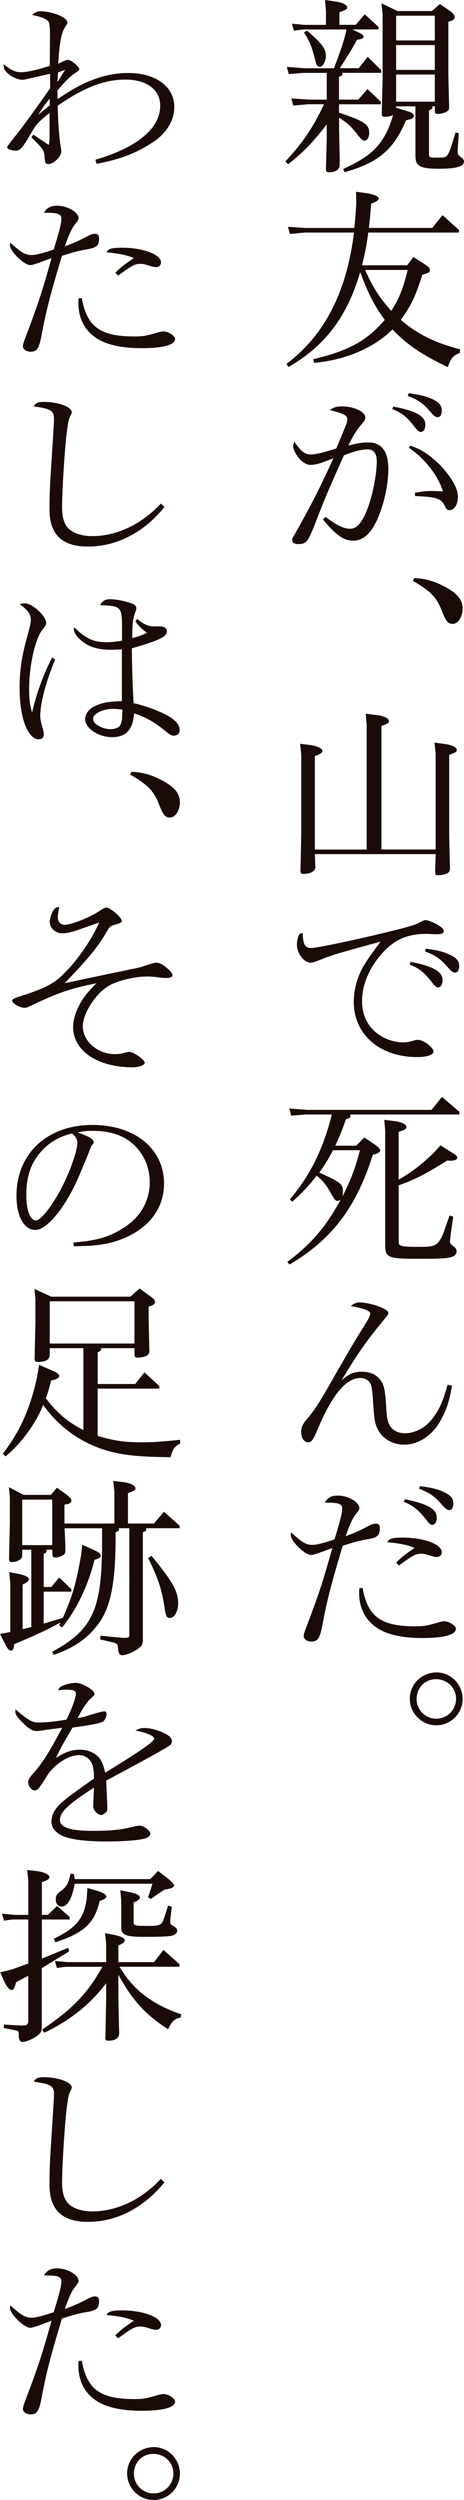
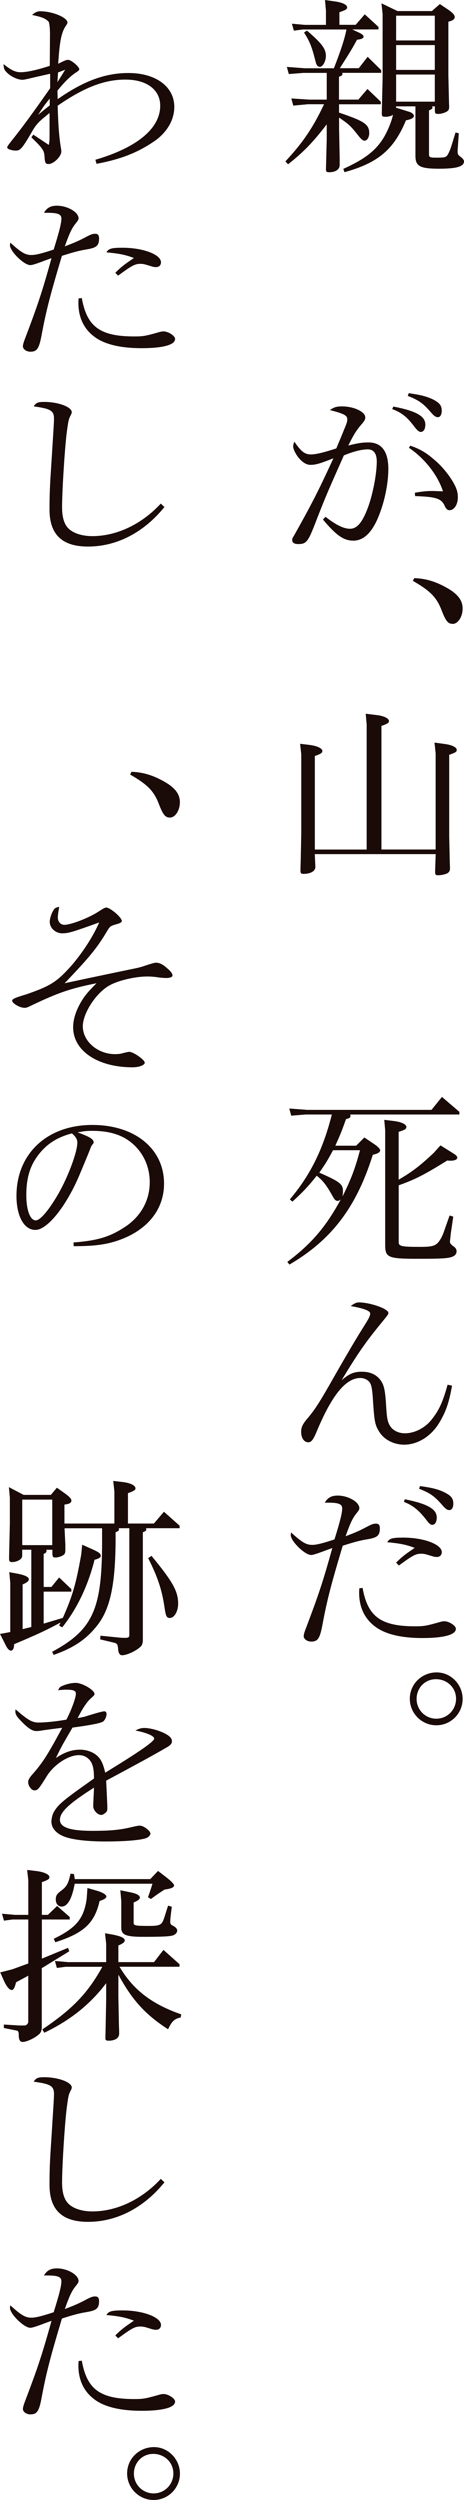
<svg xmlns="http://www.w3.org/2000/svg" id="_レイヤー_1" data-name="レイヤー 1" width="88.19" height="474.6" viewBox="0 0 88.19 474.6">
  <defs>
    <style>
      .cls-1 {
        fill: #1a0b08;
      }
    </style>
  </defs>
  <path class="cls-1" d="M61.75,0l1.84.26c1.43.19,2.39.62,2.39,1.14,0,.37-.29.51-1.47.92v2.39h3.09l1.73-1.99,2.61,2.39v.48h-5l1.18.55c.63.26.99.59.99.81,0,.33-.44.51-1.25.59-1.1,2.02-1.47,2.57-3.27,5.41h3.6l1.69-2.17,2.57,2.54v.51h-7.43c.04.07.07.11.07.19,0,.26-.15.37-.66.55v4.34h3.68l1.73-2.02,2.54,2.43v.48h-7.94v1.58c4.82,1.62,5.74,2.24,5.74,3.9,0,.77-.4,1.43-.88,1.43-.37,0-.7-.3-1.54-1.4-1.14-1.43-1.62-1.84-3.31-2.98v2.06l.11,5.59v1.36c0,.81-.77,1.36-1.99,1.36-.44,0-.62-.11-.62-.48l.04-1.51.11-4.34v-2.76c-2.68,3.49-4.45,5.29-7.35,7.58l-.51-.55c3.31-3.53,5.29-6.47,7.35-10.85h-3.09l-2.76.26-.37-1.36,3.42.22h3.31v-5.07h-4.45l-2.76.22-.37-1.36,3.42.26h5.52c1.36-3.49,2.02-5.52,2.39-7.36h-8.35l-1.65.22-.37-1.32,2.46.22h4.01v-2.68l-.18-2.02ZM58.34,5.81c2.87,2.46,3.6,3.46,3.6,4.82,0,.99-.59,2.06-1.14,2.06-.4,0-.66-.3-.81-.96-.74-2.94-1.14-3.9-2.21-5.55l.55-.37ZM77.64,21.18c.59.15,1.03.51,1.03.81,0,.4-.51.66-1.51.85-2.28,5.52-5.29,8.09-11.69,9.85l-.22-.63c5.44-2.46,7.57-4.6,9.19-9.3l.26-.96c-.44.26-.88.37-1.47.37-.55,0-.66-.11-.66-.59v-.26l.04-1.76.11-4.67V2.65l-.22-2.02,3.05,1.47h6.54l1.51-1.33,1.43.96c.92.59,1.4,1.14,1.4,1.47,0,.44-.33.7-1.21.92v10.11l.11,4.93.04,1.07c0,.55-.11.77-.52.99s-1.03.41-1.54.41c-.59,0-.66-.11-.66-.81v-.63h-.52c.04.11.07.15.07.22,0,.22-.15.33-.66.55v8.31c0,.59.15.66,1.36.66,1.4,0,1.73-.04,2.02-.33.26-.29.55-.92.85-1.8l.81-2.65.62.15-.18,2.68c-.04.33-.04.59-.04.77,0,.52.07.66.62,1.07.4.3.59.59.59.81,0,.99-1.4,1.4-4.74,1.4-3.64,0-4.49-.48-4.49-2.43v-9.41h-3.68v.26l2.35.73ZM75.29,7.68h7.35V2.98h-7.35v4.71ZM75.29,13.27h7.35v-4.71h-7.35v4.71ZM75.29,19.3h7.35v-5.15h-7.35v5.15Z" />
-   <path class="cls-1" d="M57.86,44.16l-2.76.26-.37-1.36,3.42.22h9.19c.22-2.17.26-2.5.37-4.78l-.04-2.1,1.95.26c1.4.22,2.35.62,2.35.99s-.44.66-1.43.99c-.15,2.17-.18,2.54-.44,4.63h12.06l1.95-2.43,3.13,2.83v.48h-17.24c-.33,2.39-.55,3.6-1.18,6.21h8.57l1.18-1.58,1.55.99c1.4.88,1.58,1.1,1.58,1.51s-.11.48-1.43.88c-1.32,4.15-2.06,5.73-4.08,8.57,3.13,2.68,6.32,4.3,11.25,5.59l-.04.7c-1.21.4-1.76,1.03-2.28,2.68-4.96-2.35-7.91-4.38-10.52-7.17-3.49,3.49-8.86,5.81-14.89,6.36l-.18-.7c6.69-1.58,10.15-3.46,13.6-7.46-1.95-2.61-3.27-5.26-4.67-9.08-2.5,8.53-6.69,14.05-13.64,18.02l-.37-.59c7.21-5.41,11.44-13.61,12.83-24.93h-9.41ZM69.4,51.25c1.43,3.23,2.76,5.33,4.96,7.76,1.58-2.5,2.17-3.97,3.13-7.76h-8.09Z" />
  <path class="cls-1" d="M61.86,98.1c2.02,1.58,3.46,2.28,4.67,2.28,1.36,0,2.39-1.25,3.46-4.19.92-2.57,1.62-6.29,1.62-8.6,0-1.47-.59-2.28-1.69-2.28-1.18,0-2.76.4-4.56,1.14-3.01,6.77-3.46,7.76-5.55,13.16-1.25,3.2-1.62,3.68-3.09,3.68-.81,0-1.18-.26-1.18-.77,0-.22.04-.4.26-.7,3.42-6.07,4.78-8.75,7.57-14.82-2.61,1.03-3.35,1.25-4.38,1.25-.59,0-1.21-.3-1.84-.92-.77-.73-1.43-1.99-1.43-2.57,0-.22.07-.55.22-.92,1.29,1.88,1.99,2.43,3.13,2.43.96,0,2.35-.33,4.85-1.14.66-1.58,1.25-2.98,1.43-3.46.55-1.29.66-1.65.66-2.06,0-.73-.59-1.07-3.31-1.76.77-.55,1.29-.7,2.28-.7,2.32,0,4.45,1.03,4.45,2.1,0,.37-.15.66-.73,1.32-.92,1.07-1.47,1.91-2.5,4.01,1.91-.48,2.68-.59,3.82-.59,2.5,0,3.79,1.69,3.79,5.04,0,2.94-.81,6.66-2.06,9.49-1.21,2.76-2.76,4.12-4.6,4.12s-3.27-1.03-5.77-4.01l.48-.51ZM74.77,77.18c4.38.85,6.07,1.84,6.07,3.42,0,.85-.33,1.4-.85,1.4-.37,0-.7-.3-1.29-1.07-1.36-1.8-2.39-2.61-4.16-3.27l.22-.48ZM77.67,74.64c2.35.33,3.46.63,4.67,1.21,1.21.63,1.62,1.14,1.62,2.14,0,.73-.29,1.21-.73,1.21s-.77-.26-1.43-1.03c-1.4-1.62-2.24-2.21-4.3-3.01l.18-.52ZM78.85,93.54c1.51-.26,2.28-.33,3.35-.33.44,0,1.1.04,1.99.07-.96-3.02-3.42-6.21-6.47-8.27l.26-.4c1.84.62,3.09,1.36,4.67,2.76,1.4,1.18,2.76,2.87,3.6,4.38.59,1.07.77,1.8.77,2.68,0,1.36-.7,2.43-1.58,2.43-.37,0-.59-.19-.85-.66-.63-1.54-1.54-1.88-5.7-2.02l-.04-.62Z" />
  <path class="cls-1" d="M78.74,109.75c2.17.07,4.12.66,6.25,1.88,2.02,1.14,2.94,2.35,2.94,3.9s-.88,2.91-1.88,2.91c-.88,0-1.29-.48-2.06-2.43-.96-2.57-2.13-3.79-5.52-5.74l.26-.51Z" />
  <path class="cls-1" d="M69.48,135.49l2.1.26c1.36.15,2.35.62,2.35,1.14,0,.33-.26.51-1.43.92v23.46h10.3v-18.28l-.22-2.02,1.88.26c1.43.18,2.35.62,2.35,1.14,0,.37-.26.52-1.43.92v15.52l.11,4.89.04,1.1c0,.51-.15.77-.51.99-.37.19-1.14.37-1.69.37s-.63-.11-.63-.66v-.11l.11-3.24h-22.98l.11,2.39v.07c0,.77-.92,1.29-2.28,1.29-.4,0-.55-.15-.55-.51,0-.11,0-.85.04-1.8l.11-5.44v-14.93l-.22-2.02,1.84.22c1.43.19,2.39.66,2.39,1.14,0,.37-.26.55-1.43.96v17.76h9.85v-23.75l-.18-2.02Z" />
-   <path class="cls-1" d="M80.87,177.3c-2.94,0-5.26.85-7.13,2.57-3.09,2.83-4.93,6.66-4.93,10.11,0,3.02,1.29,5.37,3.79,6.8,1.21.7,2.65,1.1,4.01,1.1.55,0,.92-.04,1.62-.22.88-.26.96-.26,1.18-.26,1.07,0,2.98,1.44,2.98,2.21,0,.63-1.21,1.07-3.09,1.07-7.13,0-12.06-4.3-12.06-10.48,0-2.21.62-4.56,1.69-6.51.77-1.32,1.36-2.21,3.42-4.93-7.87,2.13-9.41,2.61-11.29,3.38-1.36.51-1.65.62-2.02.62-1.25,0-2.61-1.76-2.61-3.42,0-.51.15-1.29.33-1.73.11-.29.33-.44.77-.51.07,2.21.44,2.87,1.62,2.87,1.07,0,8.31-1.51,14.12-2.94,4.67-1.14,5.41-1.36,6.55-1.95.51-.26.88-.41,1.03-.41.66,0,2.32.77,3.2,1.51.15.11.29.41.29.59,0,.41-.44.59-1.43.59-.22,0-.55,0-.92-.04l-1.1-.04ZM78.04,182.59c4.38.88,6.07,1.87,6.07,3.46,0,.85-.33,1.4-.85,1.4-.37,0-.66-.3-1.25-1.07-1.4-1.8-2.43-2.61-4.16-3.27l.19-.51ZM80.95,180.09c2.39.33,3.49.63,4.67,1.22,1.25.62,1.65,1.14,1.65,2.13,0,.73-.29,1.21-.77,1.21-.4,0-.73-.26-1.4-1.03-1.43-1.62-2.24-2.2-4.34-3.01l.18-.52Z" />
  <path class="cls-1" d="M67.71,217.48l1.54-1.54,2.02,1.36c.62.44.99.85.99,1.07,0,.37-.48.66-1.4.85-3.13,9.97-7.8,16.14-15.85,20.85l-.4-.51c4.56-3.42,7.28-6.58,10.15-11.84-.26.18-.4.26-.59.26-.33,0-.59-.22-.88-.77-1.21-2.17-1.84-3.01-3.09-4.01-1.65,2.06-2.57,3.05-4.63,4.93l-.48-.44c3.9-4.6,6.32-9.52,7.98-16.11h-4.96l-2.76.22-.37-1.36,3.42.26h23.61l1.99-2.46,3.31,2.83v.51h-20.74c.04.11.04.26.04.33,0,.26-.18.37-.85.55-.77,2.17-.92,2.57-2.02,5.04h3.97ZM63.3,218.36c-1.14,2.1-1.32,2.39-2.61,4.26,3.86,1.69,4.49,2.17,4.49,3.46,0,.29-.04.62-.07,1.03,1.62-3.23,2.39-5.29,3.31-8.75h-5.11ZM73.01,212.59l1.84.22c1.43.18,2.39.62,2.39,1.14,0,.37-.29.55-1.47.92v9.08c2.54-1.47,4.12-2.68,6.66-5.08l1.29-1.43,2.24,1.4c.73.44.96.66.96.96s-.51.55-1.21.55c-.19,0-.44,0-.7-.04-4.38,2.72-6.1,3.6-9.23,4.71v10.81c0,.77.59.88,4.08.88,1.99,0,2.68-.15,3.24-.66.44-.4.92-1.25,1.21-2.06l1.14-3.24.7.22-.48,3.27c-.07.81-.15,1.32-.15,1.43,0,.37.15.55.74.99.37.26.52.55.52.88,0,.44-.26.81-.7.99-.81.37-1.99.44-6.66.44-5.7,0-6.21-.22-6.21-2.68v-21.7l-.18-2.02Z" />
  <path class="cls-1" d="M85.91,263.08c-.59,3.42-1.29,5.26-2.68,7.43-1.58,2.35-4.01,3.75-6.4,3.75-1.95,0-3.79-.92-4.74-2.43-.81-1.29-.92-1.88-1.18-5.63-.11-2.02-.26-3.05-.51-3.53-.29-.62-1.07-1.07-1.91-1.07-2.76,0-5.41,3.24-8.31,10.19-.63,1.54-1.03,2.02-1.58,2.02-.81,0-1.36-.81-1.36-1.99,0-.92.26-1.47,1.47-2.87,1.29-1.58,2.09-2.83,4.85-7.69,2.35-4.12,4.41-7.61,5.66-9.56.92-1.47,1.14-1.91,1.14-2.35,0-.51-1.29-.99-3.71-1.4.66-.51,1.1-.7,1.54-.7,2.17,0,5.63,1.22,5.63,1.99,0,.22-.11.37-.59.99-3.75,4.56-4.93,6.25-8.31,11.8,1.47-1.25,2.35-1.62,3.86-1.62,1.8,0,3.09.7,3.86,2.1.4.77.59,1.84.73,4.04.15,2.65.26,3.31.77,4.16.52.85,1.62,1.39,2.8,1.39,1.88,0,3.9-1.03,5.15-2.68,1.4-1.76,2.1-3.35,2.98-6.55l.85.19Z" />
  <path class="cls-1" d="M61.72,285.28c.55-.96,1.29-1.36,2.46-1.36,1.99,0,4.12,1.22,4.12,2.39,0,.26-.11.44-.55.99-.7.85-1.18,1.84-2.06,4.34,1.65-.62,2.43-.96,3.57-1.54,1.43-.77,1.69-.85,2.24-.85.48,0,.7.29.7.88,0,1.32-.44,1.76-2.21,2.06-1.55.26-2.43.48-4.85,1.25-2.28,7.61-3.01,10.48-3.86,15.04-.48,2.57-.88,3.16-2.13,3.16-.77,0-1.43-.48-1.43-1.03,0-.26.11-.62.26-1.07,2.61-6.87,3.38-9.19,5.18-15.66-.81.3-1.54.55-1.8.66-1.32.48-1.88.66-2.24.66-1.18,0-3.86-2.61-3.86-3.79,0-.11.04-.26.07-.48,2.1,1.91,2.87,2.35,4.01,2.35.81,0,1.87-.26,4.23-1.03,1.07-3.42,1.47-5.04,1.47-5.88s-.7-1.1-2.65-1.1h-.66ZM68.92,301.46c.96,5.44,3.49,7.28,9.96,7.28,1.65,0,2.13-.07,4.71-.81.37-.11.66-.15.85-.15.92,0,2.21.85,2.21,1.43,0,1.14-2.32,1.76-6.36,1.76s-7.17-.73-9.12-2.28c-1.91-1.47-2.91-3.64-2.91-6.29,0-.22,0-.52.04-.88l.63-.07ZM75.29,296.64c1.21-1.18,1.65-1.51,3.53-2.79-1.55-.59-2.76-.85-5.22-1.07.4-.74,1.03-.88,3.05-.88,3.9,0,7.32,1.29,7.32,2.76,0,.55-.37.92-.92.92-.37,0-.59-.04-1.36-.29-.7-.22-1.1-.33-1.58-.33-1.1,0-1.58.26-4.3,2.24l-.52-.55ZM76.94,284.62c4.38.88,6.07,1.88,6.07,3.46,0,.85-.33,1.4-.85,1.4-.37,0-.66-.3-1.25-1.1-1.4-1.76-2.43-2.57-4.15-3.27l.18-.48ZM79.84,282.12c2.39.33,3.49.62,4.67,1.21,1.25.63,1.65,1.14,1.65,2.13,0,.74-.29,1.22-.77,1.22-.4,0-.74-.26-1.4-1.03-1.43-1.62-2.24-2.21-4.34-3.02l.18-.51Z" />
  <path class="cls-1" d="M87.93,322.53c0,2.76-2.24,5-5,5s-5.04-2.24-5.04-5.04,2.28-5,5.11-5c2.68,0,4.93,2.28,4.93,5.04ZM79.18,322.53c0,2.06,1.65,3.75,3.75,3.75s3.75-1.69,3.75-3.79-1.69-3.71-3.82-3.71-3.68,1.69-3.68,3.75Z" />
  <path class="cls-1" d="M9.49,14.01c-1.43.33-2.76.62-3.2.73-1.25.3-1.76.41-2.02.41-.92,0-2.32-.66-3.05-1.47-.4-.4-.52-.73-.55-1.51,1.47,1.18,2.28,1.54,3.27,1.54,1.1,0,3.05-.4,5.52-1.21l.04-6.21c-.04-1.54-.15-2.17-.4-2.31-.63-.55-1.25-.77-3.01-1.14.62-.52.96-.7,1.58-.7,2.28,0,5.15,1.18,5.15,2.13,0,.11-.07.3-.22.51-.92,1.29-1.25,2.91-1.54,7.32,1.29-.63,1.54-.74,1.88-.74.59,0,2.13,1.29,2.13,1.8,0,.15-.18.33-.88.77-1.03.74-1.91,1.62-3.27,3.27l.04,1.62c4.96-3.46,9.05-4.96,13.46-4.96,5.22,0,8.71,2.61,8.71,6.43,0,2.43-1.32,4.71-3.57,6.36-3.2,2.24-6.47,3.57-11.21,4.45l-.22-.77c7.94-2.32,12.32-5.96,12.32-10.26,0-3.05-2.57-4.96-6.62-4.96s-7.94,1.54-12.87,4.96c.11,3.68.26,5.74.59,7.87.07.33.11.63.11.81,0,.96-1.47,2.39-2.43,2.39-.59,0-.7-.22-.77-1.47-.07-1.1-.37-1.54-2.5-3.6l.37-.51,2.94,1.95c.15-.74.15-1.03.15-1.91v-4.15c-2.06,1.65-2.57,2.17-3.35,3.57-1.8,3.09-2.21,3.57-3.01,3.57-.88,0-1.69-.3-1.69-.59,0-.22.15-.41,1.54-2.17,1.73-2.21,3.24-4.26,6.62-9.08v-2.72ZM9.45,18.72c-1.07,1.32-1.21,1.54-2.21,3.09,1.14-.96,1.32-1.1,2.21-1.8v-1.29ZM10.92,15.59l1.47-2.35-1.36.52-.11,1.84Z" />
  <path class="cls-1" d="M8.35,40.41c.55-.96,1.29-1.36,2.46-1.36,1.99,0,4.12,1.21,4.12,2.39,0,.26-.11.44-.55.99-.7.85-1.18,1.84-2.06,4.34,1.65-.63,2.43-.96,3.57-1.54,1.43-.77,1.69-.85,2.24-.85.48,0,.7.29.7.88,0,1.32-.44,1.76-2.21,2.06-1.54.26-2.43.48-4.85,1.25-2.28,7.61-3.01,10.48-3.86,15.04-.48,2.57-.88,3.16-2.13,3.16-.77,0-1.43-.48-1.43-1.03,0-.26.11-.62.26-1.07,2.61-6.87,3.38-9.19,5.18-15.66-.81.29-1.55.55-1.8.66-1.32.48-1.88.66-2.24.66-1.18,0-3.86-2.61-3.86-3.79,0-.11.04-.26.07-.48,2.09,1.91,2.87,2.35,4.01,2.35.81,0,1.88-.26,4.23-1.03,1.07-3.42,1.47-5.04,1.47-5.88s-.7-1.1-2.65-1.1h-.66ZM15.55,56.59c.96,5.44,3.49,7.28,9.96,7.28,1.65,0,2.13-.07,4.71-.81.37-.11.66-.15.85-.15.92,0,2.21.85,2.21,1.43,0,1.14-2.32,1.76-6.36,1.76s-7.17-.73-9.12-2.28c-1.91-1.47-2.9-3.64-2.9-6.29,0-.22,0-.51.04-.88l.63-.07ZM21.92,51.77c1.21-1.18,1.65-1.51,3.53-2.79-1.54-.59-2.76-.85-5.22-1.07.4-.74,1.03-.88,3.05-.88,3.9,0,7.32,1.29,7.32,2.76,0,.55-.37.92-.92.92-.37,0-.59-.04-1.36-.29-.7-.22-1.1-.33-1.58-.33-1.1,0-1.58.26-4.3,2.24l-.52-.55Z" />
  <path class="cls-1" d="M31.25,96.26c-3.93,4.85-9.08,7.5-14.52,7.5-4.93,0-7.32-2.28-7.32-7.02,0-2.87.07-4.52.33-8.38.44-7.06.52-8.02.52-8.86,0-1.54-.63-1.91-3.86-2.35.44-.7.81-.85,2.02-.85,2.65,0,5.22.96,5.22,1.95,0,.15-.04.29-.22.62-.37.7-.44,1.03-.74,3.31-.37,2.91-.88,10.92-.88,14.16,0,2.13.52,3.53,1.58,4.3.96.73,2.5,1.14,4.16,1.14,4.63,0,9.38-2.24,13.02-6.18l.7.66Z" />
-   <path class="cls-1" d="M10.48,125.23c-1.73,4.08-2.83,8.24-2.83,10.7,0,.55.11,1.14.52,2.5.11.4.15.77.15,1.07,0,.51-.37.85-.92.85-2.13,0-3.68-4.08-3.68-9.74,0-3.2.37-5.77,1.29-9.15.77-2.83.85-3.2.85-3.79,0-1.07-.55-1.84-2.13-2.98.44-.11.77-.15,1.03-.15,1.4,0,4.01,2.43,4.01,3.68,0,.37,0,.44-.73,1.36-1.36,1.73-2.5,6.76-2.5,11.21,0,1.91.11,2.8.55,4.52.77-3.46,2.09-7.13,3.82-10.51l.59.44ZM23.2,123.28c-.92.04-1.69.07-2.24.07-1.58,0-2.91-.26-4.01-.77-1.55-.73-2.91-2.17-2.91-3.09,0-.07,0-.22.07-.4,2.24,2.17,3.68,2.83,6.21,2.83.81,0,1.47-.07,2.87-.3v-2.02c0-4.45-.07-4.56-4.16-4.71.37-.77.96-1.14,1.84-1.14,1.29,0,3.2.41,4.45.92.37.19.59.44.59.77,0,.18-.04.4-.18.73-.48,1.36-.59,2.13-.59,4.96,1.29-.33,1.47-.4,2.8-.99-1.21-.92-1.36-1.07-2.21-2.14l.33-.51c1.36,1.1,2.13,1.43,3.38,1.43h.92c.88,0,1.36.33,1.36.96,0,.99-1.54,1.73-6.66,3.2.07,5.55.15,6.76.33,10.4,2.72.66,5.11,1.58,6.8,2.57,1.29.77,1.95,1.62,1.95,2.54,0,.66-.4,1.07-1.07,1.07-.52,0-.81-.18-1.73-.96-2.17-1.73-3.64-2.54-5.85-3.27-.18,1.65-.4,2.31-.92,3.09-.63.92-1.8,1.43-3.24,1.43-2.61,0-5.15-1.69-5.15-3.42,0-.88.63-1.84,1.54-2.32,1.47-.77,2.61-1.03,5.44-1.1v-9.85ZM21.51,134.57c-1.99,0-3.82.92-3.82,1.91s1.76,1.95,3.35,1.95c.81,0,1.51-.3,1.8-.73.22-.41.37-.99.37-1.69.04-.77.07-1.29.07-1.29-.88-.11-1.32-.15-1.76-.15Z" />
  <path class="cls-1" d="M25,146.52c2.17.07,4.12.66,6.25,1.88,2.02,1.14,2.94,2.35,2.94,3.9s-.88,2.91-1.88,2.91c-.88,0-1.29-.48-2.06-2.43-.96-2.57-2.13-3.79-5.52-5.74l.26-.51Z" />
  <path class="cls-1" d="M11.88,177.19c-1.32,0-2.43-.99-2.43-2.21,0-.51.29-1.51.66-2.1.22-.44.52-.62,1.14-.73-.18,1.07-.26,1.62-.26,2.02,0,.81.52,1.4,1.25,1.4,1.18,0,4.3-1.18,6.18-2.32,1.25-.81,1.54-.96,1.76-.96.77,0,2.98,1.88,2.98,2.57,0,.18-.29.37-.73.51-1.43.41-1.47.44-1.95,1.18-1.99,3.38-3.35,5.04-8.2,10.11,5.66-1.21,10.59-2.24,12.39-2.61,1.65-.33,2.24-.48,2.83-.7q1.76-.59,2.13-.59c.7,0,1.36.33,2.24,1.14.63.51.92.99.92,1.29s-.52.48-1.21.48c-.26,0-.62-.04-1.1-.07-1.18-.18-1.8-.22-2.5-.22-2.32,0-5.55.77-7.17,1.69-2.54,1.4-5.07,5.29-5.07,7.76,0,2.87,2.83,5.29,6.14,5.29.48,0,.85-.04,1.18-.11.81-.22,1.36-.33,1.51-.33.77,0,2.94,1.51,2.94,2.06,0,.48-1.1.88-2.32.88-6.62,0-11.29-3.13-11.29-7.61,0-1.62.62-3.42,1.76-5.22.62-.99,1.29-1.73,2.68-3.13-4.93.99-7.21,1.76-12.39,4.23-.66.33-.92.44-1.29.44-.88,0-2.35-.85-2.35-1.36,0-.33.62-.59,2.72-1.21,4.71-1.65,5.77-2.35,8.64-5.55,2.24-2.65,4.08-5.55,5.18-8.09-5.22,1.88-5.88,2.06-6.99,2.06Z" />
  <path class="cls-1" d="M13.97,235.87c4.34-.33,6.73-.99,9.49-2.76,3.2-1.98,5-5.11,5-8.68s-1.8-6.69-4.78-8.39c-1.69-.92-3.6-1.36-6.25-1.36-.99,0-1.47.07-2.68.29,2.32.85,3.05,1.29,3.05,1.91,0,.11-.07.22-.22.4-.22.26-.22.3-.37.66-.18.51-1.4,3.46-2.24,5.44-2.54,5.85-6.03,10.11-8.24,10.11s-3.6-2.68-3.6-6.47c0-8.02,5.85-13.46,14.41-13.46,8.09,0,13.64,4.52,13.64,11.14,0,4.63-2.79,8.38-7.72,10.41-2.72,1.1-5.11,1.47-9.45,1.47l-.04-.73ZM7.13,219.47c-1.47,1.98-2.13,4.3-2.13,7.39,0,2.87.73,4.82,1.8,4.82.74,0,2.1-1.47,3.71-4.08,2.1-3.31,4.19-8.72,4.19-10.7,0-.26-.07-.55-.22-.81-.15-.33-.74-.92-.85-.92-2.9.77-4.89,2.1-6.51,4.3Z" />
-   <path class="cls-1" d="M18.57,272.6c3.09.92,5.15,1.21,8.27,1.21,2.24,0,3.86-.11,7.39-.48v.73c-1.07.55-1.4,1.03-1.8,2.57-6.36-.04-9.6-.4-13.05-1.54-4.63-1.62-8.31-4.38-11.18-8.38-1.32,3.46-4.34,7.54-7.17,9.78l-.48-.55c3.24-4.15,5.22-8.6,6.51-14.6l.37-2.24,2.61,1.14c.81.33,1.21.66,1.21.99,0,.37-.59.66-1.54.85-.44,1.76-.52,2.06-.99,3.38,2.09,2.76,4.15,4.49,7.13,6.03v-15.55h-6.4v1.32c0,.85-.81,1.29-2.24,1.29-.48,0-.63-.11-.63-.62l.04-1.99.11-4.67v-4.56l-.18-2.02,3.16,1.47h15.08l1.73-1.54,2.35,1.69c.4.3.59.55.59.85,0,.41-.37.66-1.21.88v2.35l.11,4.89.04,1.1c0,.51-.15.77-.52.99-.37.19-1.14.37-1.69.37s-.63-.11-.63-.77v-1.03h-6.4c.04.11.07.15.07.22,0,.22-.15.33-.66.55v6.03h7.13l1.76-2.21,2.83,2.61v.48h-11.73v8.97ZM25.56,255.06v-8.02H9.45v8.02h16.11Z" />
  <path class="cls-1" d="M11.95,307.12c1.8-4.05,2.5-6.4,3.49-12.03l.18-1.84,2.06.92c1.18.55,1.47.77,1.47,1.21,0,.29-.33.51-1.18.73-1.25,4.96-3.31,9.27-6.14,12.83l-.59-.33.26-.59c-2.57,1.4-4.19,2.17-8.82,4.12,0,.77-.22,1.22-.62,1.22-.3,0-.7-.41-.99-1.07l-1.07-2.1,1.43-.26.52-.11v-9.34l-.19-2.02,1.62.3c1.43.29,2.1.62,2.1,1.07,0,.33-.37.62-1.18.96v8.49l1.65-.41v-14.67h-1.73v1.03c0,.33-.07.48-.18.62-.33.4-1.07.7-1.73.7-.48,0-.59-.15-.59-.73l.04-1.88.11-4.67v-4.93l-.18-2.02,2.8,1.47h5.18l1.14-1.36,1.36.96c1.03.73,1.4,1.14,1.4,1.47,0,.44-.37.66-1.32.77v3.6h9.49v-6.07l-.22-2.02,1.88.22c1.43.18,2.35.66,2.35,1.18,0,.33-.26.51-1.43.92v5.77h4.93l1.91-2.24,2.98,2.65v.48h-6.4c.07.11.07.15.07.22,0,.22-.11.33-.66.55v20.52c0,.48-.15.92-.37,1.14-.85.85-2.68,1.69-3.6,1.69-.4,0-.7-.44-.73-1.18-.07-.85-.18-1.03-.66-1.18l-2.76-.66.07-.7,3.68.37c.4.04.77.04,1.07.04.55,0,.73-.15.73-.51v-20.3h-2.02c.04.11.07.15.07.22,0,.22-.15.33-.66.55v1.51c-.04,8.16-.96,12.72-3.24,15.85-2.13,2.83-4.56,4.52-8.53,5.92l-.29-.59c7.76-4.19,9.49-8.09,9.49-20.88v-2.57h-7.13l.15,3.09v.99c0,.48-.07.73-.22.88-.37.33-1.1.59-1.69.59-.44,0-.55-.15-.55-.81v-.66h-1.18c.07.07.07.15.07.18,0,.3-.18.48-.55.59v6.29h1.47l1.47-1.8,2.32,2.21v.48h-5.26v6.07l3.68-1.1ZM4.23,293.33h5.7v-8.64h-5.7v8.64ZM28.79,295.36c4.04,4.89,5.07,6.73,5.07,9.08,0,1.47-.73,2.72-1.58,2.72-.62,0-.77-.33-1.03-2.13-.48-3.2-1.25-5.59-3.09-9.23l.63-.44Z" />
  <path class="cls-1" d="M7.36,327.01c1.25,0,3.34-.22,5.26-.55.96-1.84,1.8-4.15,1.8-4.92,0-.59-.44-.77-1.91-.77-.33,0-.85.04-1.47.11.29-.59.37-.66,1.03-.92.73-.29,1.58-.48,2.32-.48,1.25,0,3.57,1.36,3.57,2.1,0,.22-.11.33-.74.88-.74.7-1.47,1.76-2.46,3.71.59-.11,1.1-.22,1.29-.26.11-.04.48-.15.96-.3,1.43-.44,2.5-.73,2.8-.73s.44.22.44.51c0,.48-.29,1.14-.62,1.4-.4.33-2.32.7-5.85,1.18-2.09,3.57-2.09,3.6-3.16,5.77,1.66-1.1,3.05-1.58,4.6-1.58,1.32,0,2.65.51,3.42,1.32.62.66.96,1.36,1.36,3.05,6.54-4.01,9.3-5.92,9.3-6.47,0-.51-1.36-1.1-3.57-1.54.74-.37,1.14-.48,1.66-.48.99,0,2.39.33,3.6.88,1.14.52,1.69,1.03,1.69,1.65,0,.44-.3.77-1.03,1.18-2.5,1.47-6.25,3.49-11.47,6.29.18,3.9.22,4.49.22,5.26,0,.52-.11.7-.55.99-.18.15-.44.26-.59.26-.73,0-1.54-.88-1.54-1.65,0-.44.04-1.1.07-1.95.04-.37.04-.88.07-1.58-4.74,3.02-6.47,4.63-6.47,6.1s1.98,2.1,6.21,2.1c3.16,0,5.04-.15,7.21-.66,1.21-.29,1.51-.33,1.76-.33.73,0,2.02.99,2.02,1.51,0,.26-.26.59-.62.77-.77.44-3.9.73-7.94.73-3.27,0-6.03-.3-7.61-.85-1.69-.59-2.65-1.65-2.65-2.94,0-.44.18-1.29.4-1.69.85-1.54,1.69-2.24,7.69-6.47,0-1.58-.15-2.31-.48-3.01-.52-.92-1.32-1.43-2.39-1.43-2.02,0-4.78,1.8-6.18,4.12-1.43,2.31-1.65,2.57-2.28,2.57-.55,0-1.18-.85-1.18-1.58,0-.4.22-.81.85-1.51,1.87-2.13,2.79-3.53,5.62-8.79-1.84.22-3.49.44-4.08.55-.33.04-.59.07-.81.07-.73,0-1.47-.44-2.65-1.62-1.07-1.07-1.36-1.51-1.36-2.1,0-.11,0-.26.04-.4,2.39,2.06,3.13,2.5,4.41,2.5Z" />
  <path class="cls-1" d="M12.94,369.78l.22.66-5.22,3.2v11.25c0,.48-.15.92-.4,1.18-.77.77-2.43,1.58-3.24,1.58-.48,0-.74-.41-.74-1.29,0-.62-.07-.81-.44-.88l-2.39-.48v-.66l2.94.18h.52c.37,0,.62,0,.7-.04.26-.11.48-.4.48-.66v-8.75l-2.32,1.25c-.22.96-.48,1.47-.81,1.47-.44,0-.96-.62-1.43-1.62l-.77-1.73,2.32-.59,3.02-1.1v-8.35h-2.98l-1.65.22-.37-1.32,2.46.22h2.54v-6.51l-.22-2.02,1.84.22c1.43.19,2.39.66,2.39,1.14,0,.37-.26.55-1.43.96v6.21h1.14l1.76-1.69,2.39,2.09v.48h-5.29v7.43l5-2.06ZM8.05,385.26c5.7-3.83,8.61-6.84,11.4-11.88h-6.99l-1.65.22-.37-1.33,2.46.22h7.28v-3.46l-.22-2.02,1.65.29c1.4.3,2.1.62,2.1,1.07,0,.33-.4.62-1.21.96v3.16h6.77l1.8-2.32,3.05,2.72v.48h-11.4c2.61,4.41,6.14,7.1,11.73,9.04l-.11.59c-1.21.26-1.69.73-2.39,2.24-4.3-2.76-6.84-5.55-9.45-10.37v4.23l.11,5.59c.04.62.04,1.1.04,1.4,0,.81-.77,1.32-1.99,1.32-.48,0-.63-.11-.63-.48l.04-1.8.11-5.48v-3.16c-3.02,4.01-6.84,7.06-11.77,9.41l-.37-.66ZM18.53,358.97c.99.3,1.69.73,1.69,1.07,0,.3-.4.55-1.29.85-.96,4.23-3.01,6.1-8.42,7.83l-.29-.66c4.27-2.06,5.7-3.82,6.25-7.54l.15-2.1,1.91.55ZM28.57,356.72l1.47-1.54,1.62,1.25c.85.66,1.43,1.25,1.43,1.51,0,.37-.63.63-1.8.77-1.18.77-1.36.88-2.61,1.8l-.55-.33c.4-1.18.48-1.36.85-2.57h-14.78c-.52,2.87-1.36,4.34-2.5,4.34-.62,0-1.1-.55-1.1-1.32s.19-1.03.92-1.62c1.18-.85,1.47-1.43,1.88-3.31l.66.07.15.96h14.38ZM22.87,358.85l1.62.33c1.4.26,2.09.59,2.09,1.07,0,.3-.37.59-1.18.92v3.86c0,.51.33.59,2.8.59,2.24,0,2.54-.15,3.01-1.54l.74-2.32.7.22-.22,1.84c-.07.52-.07.88-.07,1.07,0,.33.11.48.44.66.59.3.88.59.88.96,0,.33-.26.66-.66.85-.55.26-1.95.33-5.85.33-3.24,0-4.12-.37-4.12-1.73v-5.07l-.18-2.02Z" />
  <path class="cls-1" d="M31.25,414.3c-3.93,4.85-9.08,7.5-14.52,7.5-4.93,0-7.32-2.28-7.32-7.02,0-2.87.07-4.52.33-8.38.44-7.06.52-8.02.52-8.86,0-1.54-.63-1.91-3.86-2.35.44-.7.81-.85,2.02-.85,2.65,0,5.22.96,5.22,1.95,0,.15-.04.29-.22.62-.37.7-.44,1.03-.74,3.31-.37,2.91-.88,10.92-.88,14.16,0,2.13.52,3.53,1.58,4.3.96.73,2.5,1.14,4.16,1.14,4.63,0,9.38-2.24,13.02-6.18l.7.66Z" />
  <path class="cls-1" d="M8.35,431.99c.55-.96,1.29-1.36,2.46-1.36,1.99,0,4.12,1.22,4.12,2.39,0,.26-.11.44-.55.99-.7.85-1.18,1.84-2.06,4.34,1.65-.62,2.43-.96,3.57-1.54,1.43-.77,1.69-.85,2.24-.85.48,0,.7.3.7.88,0,1.32-.44,1.76-2.21,2.06-1.54.26-2.43.48-4.85,1.25-2.28,7.61-3.01,10.48-3.86,15.04-.48,2.57-.88,3.16-2.13,3.16-.77,0-1.43-.48-1.43-1.03,0-.26.11-.62.26-1.07,2.61-6.87,3.38-9.19,5.18-15.66-.81.29-1.55.55-1.8.66-1.32.48-1.88.66-2.24.66-1.18,0-3.86-2.61-3.86-3.79,0-.11.04-.26.07-.48,2.09,1.91,2.87,2.35,4.01,2.35.81,0,1.88-.26,4.23-1.03,1.07-3.42,1.47-5.04,1.47-5.88s-.7-1.1-2.65-1.1h-.66ZM15.55,448.16c.96,5.44,3.49,7.28,9.96,7.28,1.65,0,2.13-.07,4.71-.81.37-.11.66-.15.85-.15.92,0,2.21.85,2.21,1.43,0,1.14-2.32,1.76-6.36,1.76s-7.17-.73-9.12-2.28c-1.91-1.47-2.9-3.64-2.9-6.29,0-.22,0-.51.04-.88l.63-.07ZM21.92,443.35c1.21-1.18,1.65-1.51,3.53-2.79-1.54-.59-2.76-.85-5.22-1.07.4-.73,1.03-.88,3.05-.88,3.9,0,7.32,1.29,7.32,2.76,0,.55-.37.92-.92.92-.37,0-.59-.04-1.36-.29-.7-.22-1.1-.33-1.58-.33-1.1,0-1.58.26-4.3,2.24l-.52-.55Z" />
  <path class="cls-1" d="M34.2,469.6c0,2.76-2.24,5-5,5s-5.04-2.24-5.04-5.04,2.28-5,5.11-5c2.68,0,4.93,2.28,4.93,5.04ZM25.45,469.6c0,2.06,1.65,3.75,3.75,3.75s3.75-1.69,3.75-3.79-1.69-3.71-3.82-3.71-3.68,1.69-3.68,3.75Z" />
</svg>